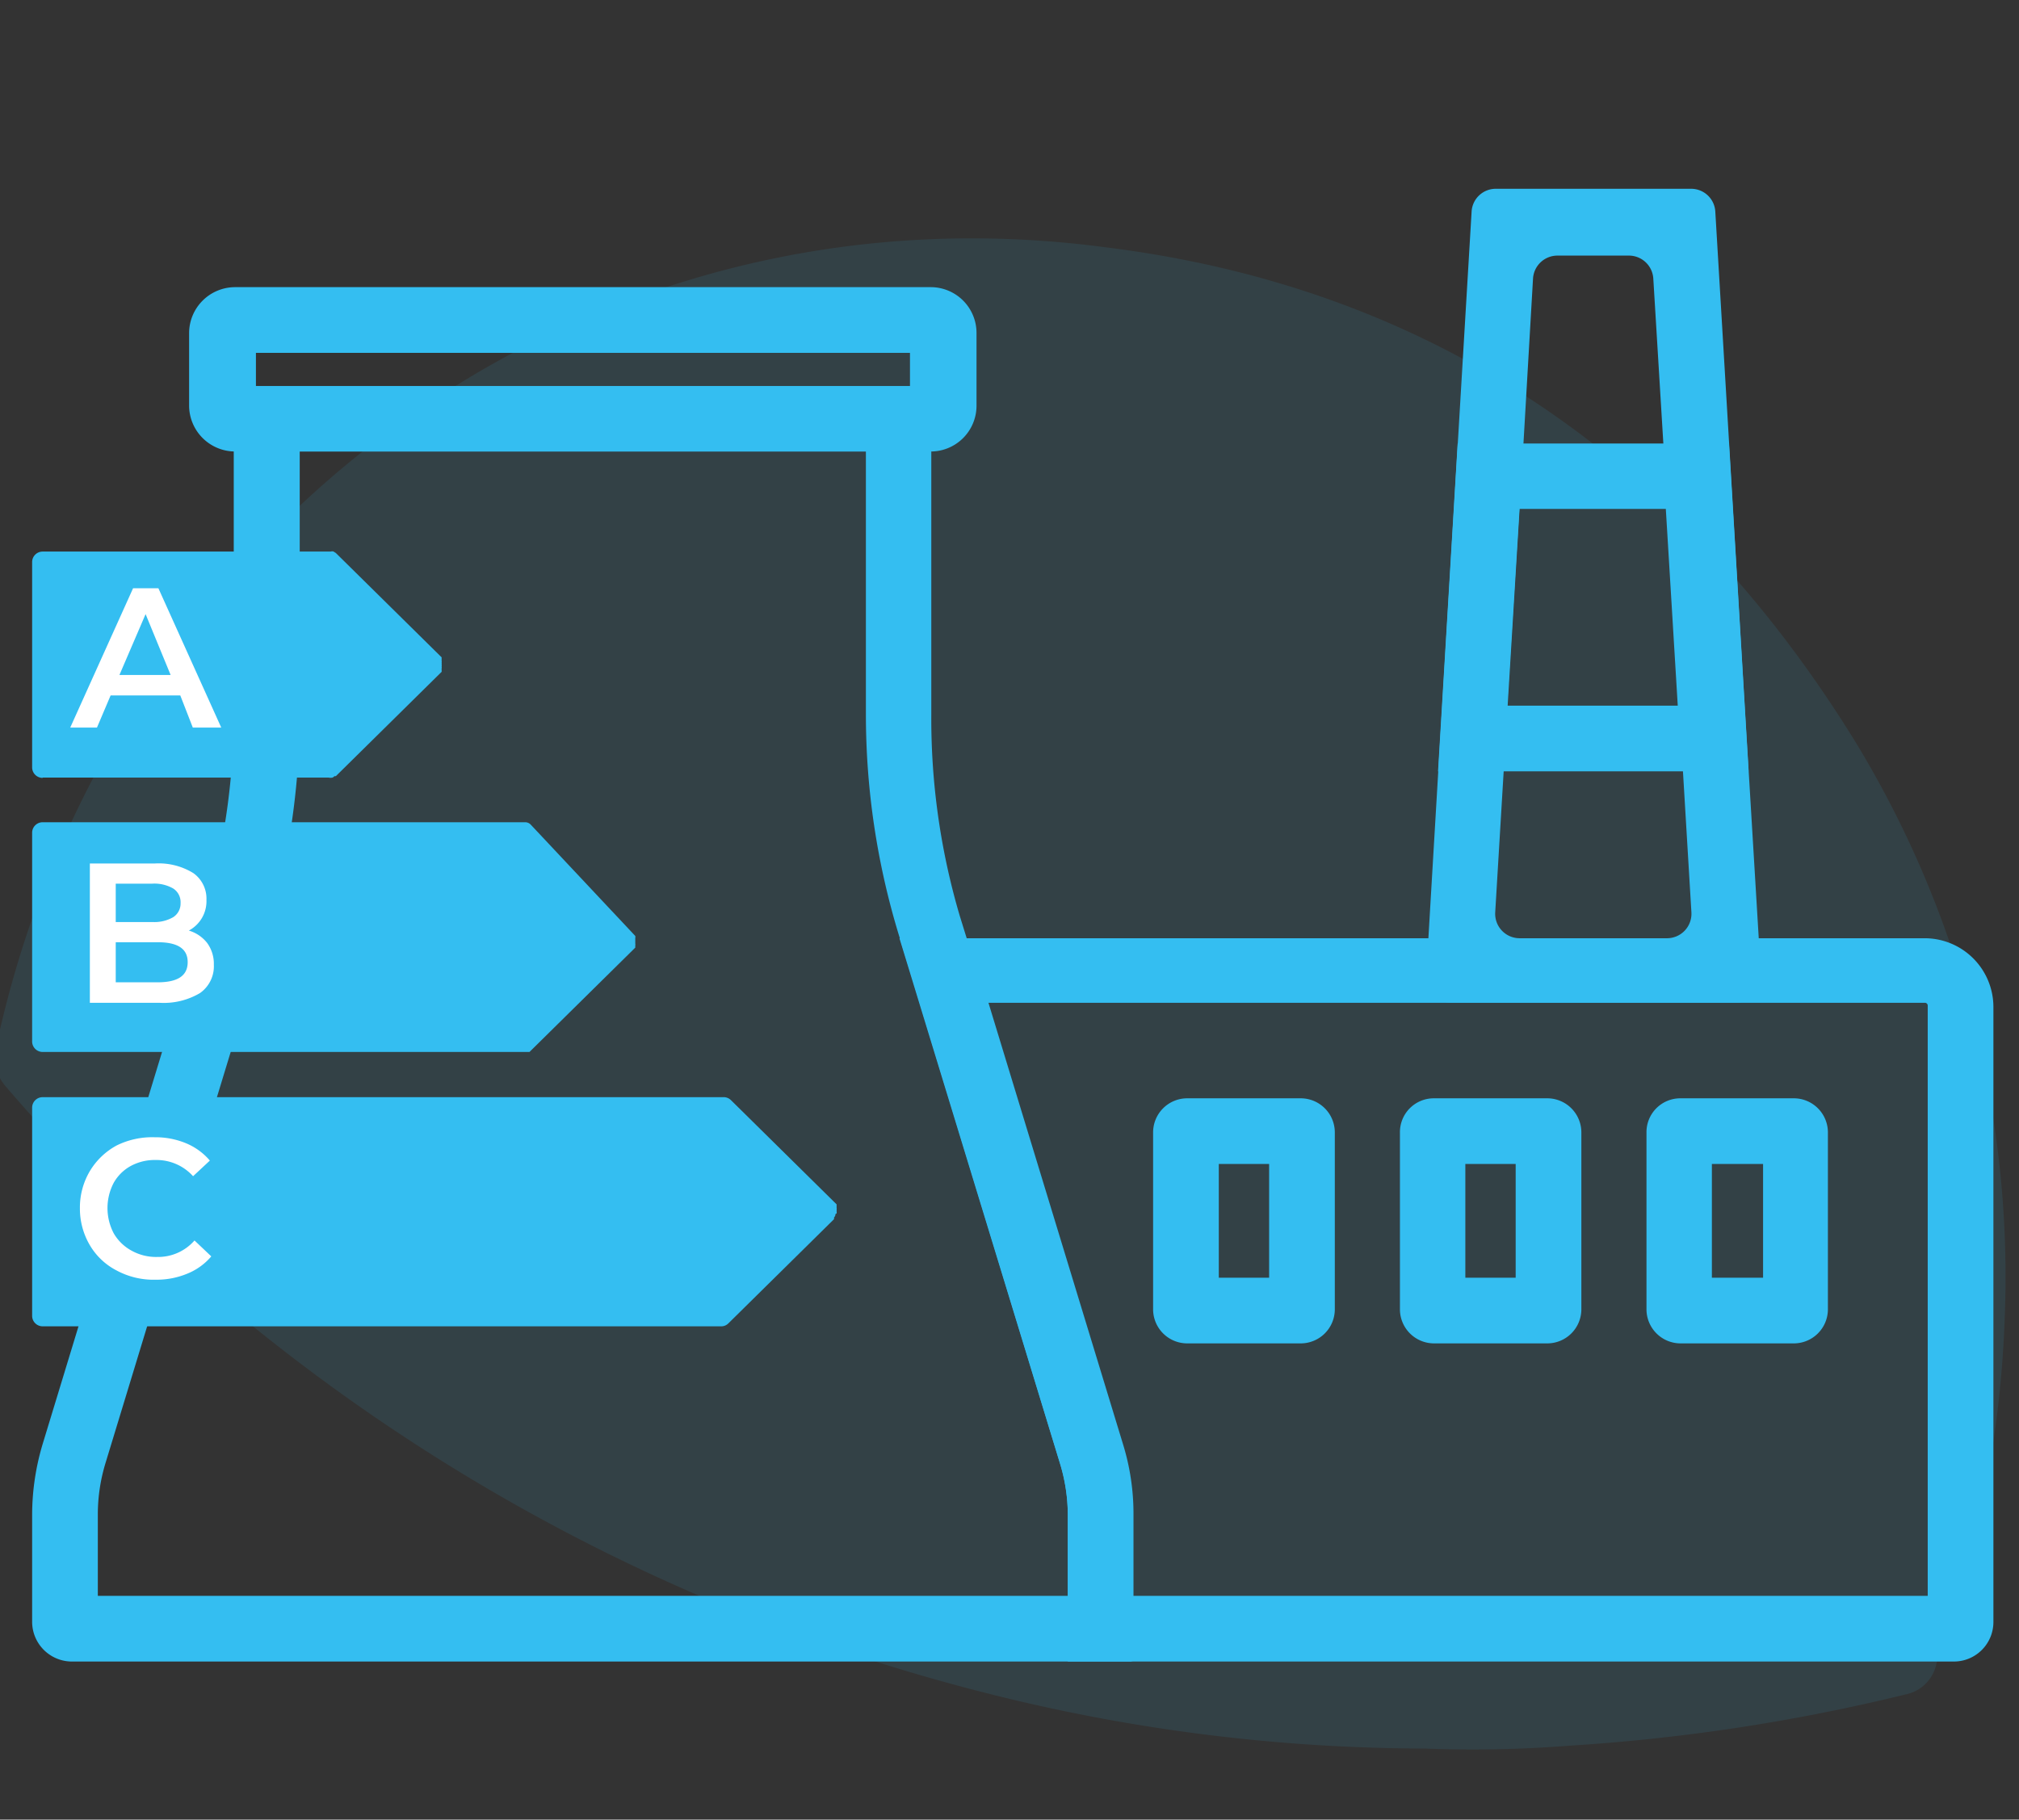
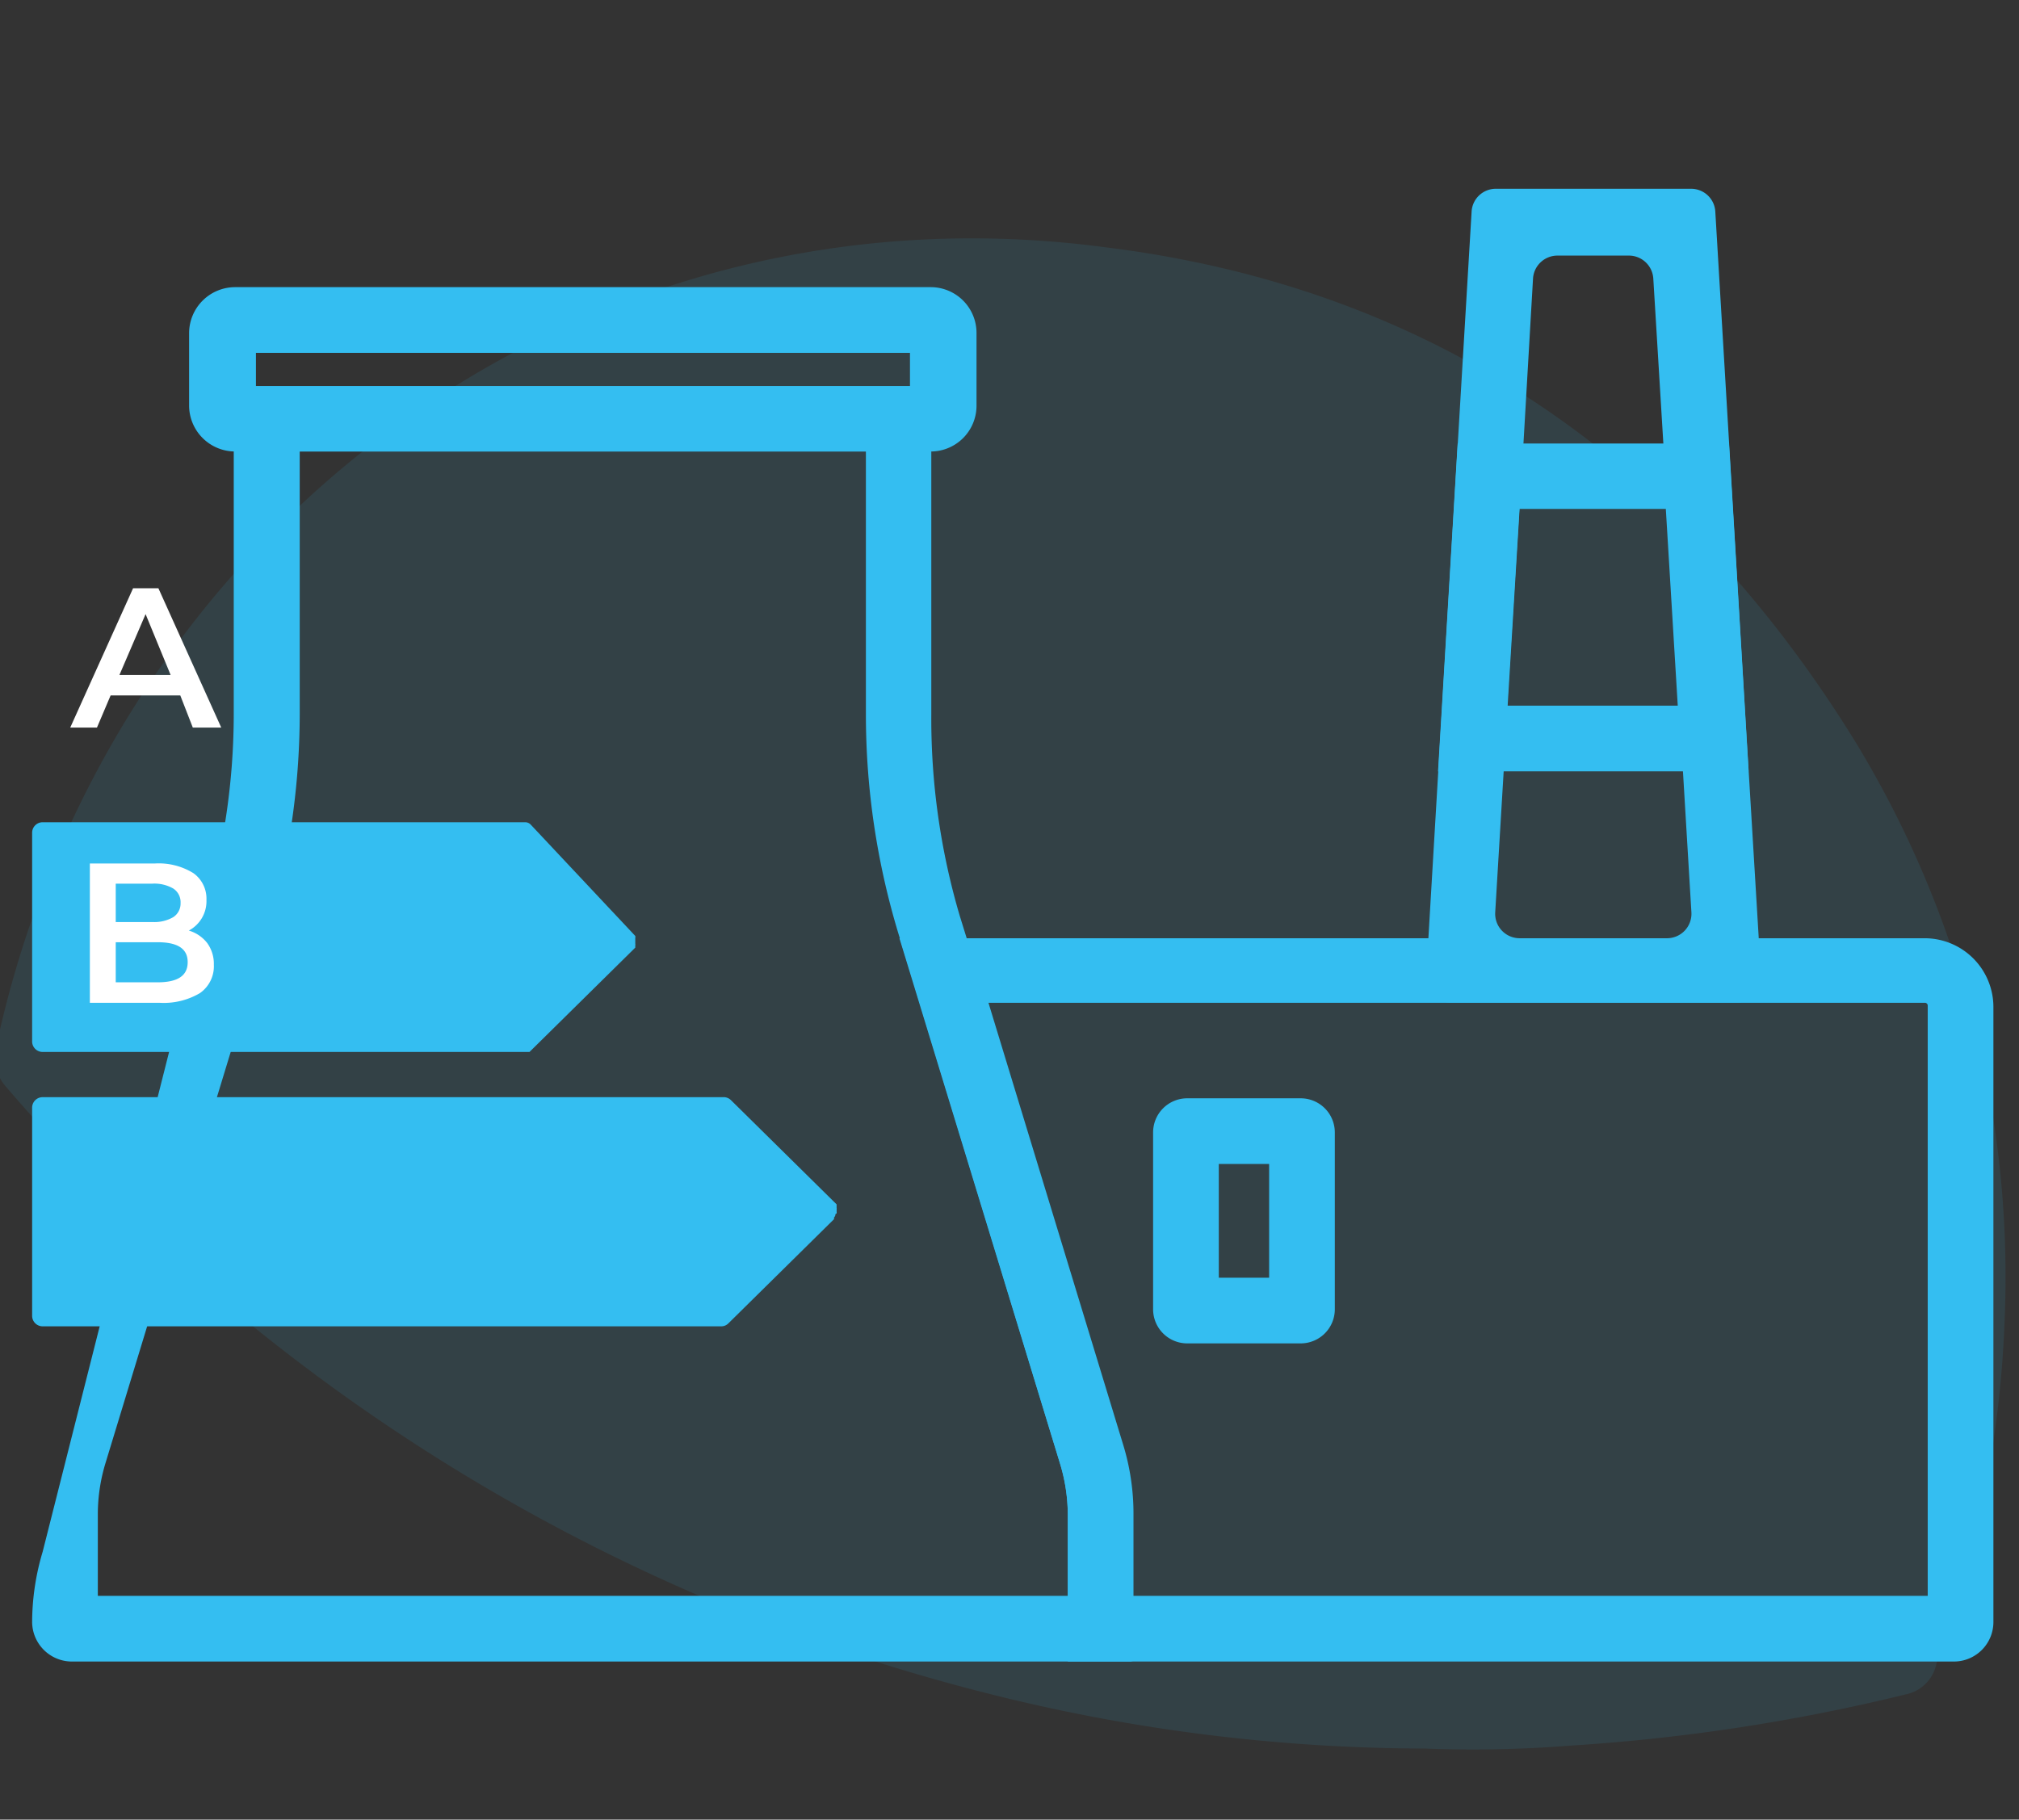
<svg xmlns="http://www.w3.org/2000/svg" id="Calque_1" data-name="Calque 1" viewBox="0 0 71 64">
  <rect x="0" y="0" width="71" height="64" fill="#333333" stroke="none" />
  <defs>
    <style>.cls-1,.cls-2{fill:#34bef1;}.cls-1{fill-rule:evenodd;opacity:0.1;isolation:isolate;}.cls-3{fill:#fff;}</style>
  </defs>
  <g id="Home-V7">
    <g id="Group-17">
      <path id="Fill-4-Copy-4" class="cls-1" d="M55.19,61.4A67.3,67.3,0,0,0,67,59.6a1.39,1.39,0,0,0,1.1-1.1,38.9,38.9,0,0,0,2.4-12.2A36.15,36.15,0,0,0,65.19,26c-6.2-10-15-15.9-26.3-17.3-18.7-2.5-35.1,10.1-39,28a1.57,1.57,0,0,0,.3,1.5,67.18,67.18,0,0,0,34.3,21.3,63,63,0,0,0,15.6,2,43.41,43.41,0,0,0,5.1-.1" />
    </g>
  </g>
-   <path class="cls-2" d="M39.85,58.44H2.53a1.4,1.4,0,0,1-1.4-1.39V53.26a8.7,8.7,0,0,1,.37-2.47L7.16,32.2a24.33,24.33,0,0,0,1.06-7.07V13.58H32.75V25.14a24.5,24.5,0,0,0,1,7.07l.49,1.58,5.18,17a8.54,8.54,0,0,1,.37,2.47v5.17ZM3.44,56.13H37.55V53.26a6.24,6.24,0,0,0-.27-1.78l-5.18-17-.49-1.59a26.58,26.58,0,0,1-1.16-7.74V15.88H10.54v9.25a26.51,26.51,0,0,1-1.17,7.74L3.71,51.46a6.19,6.19,0,0,0-.27,1.8Z" />
+   <path class="cls-2" d="M39.85,58.44H2.53a1.4,1.4,0,0,1-1.4-1.39a8.7,8.7,0,0,1,.37-2.47L7.16,32.2a24.33,24.33,0,0,0,1.06-7.07V13.58H32.75V25.14a24.5,24.5,0,0,0,1,7.07l.49,1.58,5.18,17a8.54,8.54,0,0,1,.37,2.47v5.17ZM3.44,56.13H37.55V53.26a6.24,6.24,0,0,0-.27-1.78l-5.18-17-.49-1.59a26.58,26.58,0,0,1-1.16-7.74V15.88H10.54v9.25a26.51,26.51,0,0,1-1.17,7.74L3.71,51.46a6.19,6.19,0,0,0-.27,1.8Z" />
  <path class="cls-2" d="M32.72,15.88H8.27a1.62,1.62,0,0,1-1.62-1.61V11.72A1.62,1.62,0,0,1,8.27,10.1H32.72a1.61,1.61,0,0,1,1.62,1.62v2.55A1.61,1.61,0,0,1,32.72,15.88ZM9,13.58H32V12.41H9Z" />
  <path class="cls-2" d="M68.71,58.44H37.55V53.26a6.2,6.2,0,0,0-.28-1.8L31.63,33H67.68a2.42,2.42,0,0,1,2.42,2.42V57.05a1.39,1.39,0,0,1-1.39,1.39ZM39.85,56.13H67.79V35.38a.1.1,0,0,0-.1-.11H34.76l4.73,15.52a8.26,8.26,0,0,1,.37,2.47v2.87Z" />
  <path class="cls-2" d="M61.07,35.26H51a.85.85,0,0,1-.85-.9l.5-8.45.55-9.23.55-9.23a.85.85,0,0,1,.85-.81h6.87a.85.85,0,0,1,.85.8L61.42,25.9l.51,8.46A.85.85,0,0,1,61.07,35.26ZM53.43,33h5.2a.86.86,0,0,0,.85-.91l-.36-6-.55-9.23-.43-7.06a.86.86,0,0,0-.85-.81H54.77a.86.86,0,0,0-.86.81l-.41,7.07-.56,9.23-.36,6A.86.86,0,0,0,53.43,33Z" />
  <path class="cls-2" d="M45.74,47.25h-4a1.2,1.2,0,0,1-1.19-1.19V39.83a1.2,1.2,0,0,1,1.19-1.2h4a1.2,1.2,0,0,1,1.2,1.2v6.23A1.2,1.2,0,0,1,45.74,47.25Zm-2.88-2.31h1.77v-4H42.86Z" />
-   <path class="cls-2" d="M54.42,47.25h-4a1.2,1.2,0,0,1-1.19-1.19V39.83a1.19,1.19,0,0,1,1.19-1.2h4a1.2,1.2,0,0,1,1.19,1.2v6.23A1.2,1.2,0,0,1,54.42,47.25Zm-2.89-2.31H53.3v-4H51.53Z" />
-   <path class="cls-2" d="M63.09,47.25h-4a1.2,1.2,0,0,1-1.19-1.19V39.83a1.19,1.19,0,0,1,1.19-1.2h4a1.2,1.2,0,0,1,1.19,1.2v6.23A1.2,1.2,0,0,1,63.09,47.25ZM60.2,44.94H62v-4H60.2Z" />
  <path class="cls-2" d="M61.49,27.13H50.57l.69-11.53H60.8ZM53,24.82h6l-.42-6.92H53.43Z" />
-   <path class="cls-2" d="M1.5,27.35H11.56a.31.31,0,0,0,.13,0,.18.18,0,0,0,.07-.05l.05,0,3.72-3.67h0a.21.21,0,0,0,0-.06l0-.06a.17.17,0,0,0,0-.07.15.15,0,0,0,0-.07.2.2,0,0,0,0-.07.13.13,0,0,0,0-.06s0,0,0-.06,0-.05,0-.06h0l-3.72-3.67,0,0-.08-.05a.16.16,0,0,0-.1,0H1.5a.37.37,0,0,0-.37.36V27a.37.37,0,0,0,.37.36Z" />
  <path class="cls-2" d="M1.5,37H18.4l.14,0,.08,0,0,0,3.72-3.67h0l0-.07,0,0a.2.2,0,0,0,0-.07s0-.05,0-.07,0,0,0-.06,0,0,0-.07l0,0a.16.16,0,0,0,0-.07h0L18.66,29h0a.27.27,0,0,0-.19-.08H1.5a.37.37,0,0,0-.37.36v7.34A.37.37,0,0,0,1.5,37Z" />
  <path class="cls-2" d="M29.42,42.68a.19.19,0,0,0,0-.07.25.25,0,0,0,0-.07.13.13,0,0,0,0-.06s0,0,0-.06,0-.05,0-.06h0l-3.72-3.67a.37.37,0,0,0-.28-.1H1.5a.37.37,0,0,0-.37.36v7.34a.37.37,0,0,0,.37.36H25.36a.35.35,0,0,0,.25-.1l3.72-3.67h0s0,0,0-.06a.16.16,0,0,0,.05-.12Z" />
  <path class="cls-3" d="M6.34,24.46H3.89l-.48,1.13H2.47l2.21-4.9h.89l2.21,4.9h-1ZM6,23.74,5.12,21.6,4.2,23.74Z" />
  <path class="cls-3" d="M7.28,33.16a1.24,1.24,0,0,1,.24.77,1.15,1.15,0,0,1-.49,1,2.5,2.5,0,0,1-1.43.34H3.16v-4.9h2.3a2.32,2.32,0,0,1,1.34.34,1.1,1.1,0,0,1,.46.94,1.17,1.17,0,0,1-.62,1.08A1.28,1.28,0,0,1,7.28,33.16ZM4.07,31.08v1.35H5.36a1.33,1.33,0,0,0,.73-.17.57.57,0,0,0,.26-.5.57.57,0,0,0-.26-.51,1.33,1.33,0,0,0-.73-.17ZM6.6,33.84c0-.47-.35-.7-1.06-.7H4.07v1.41H5.54C6.25,34.55,6.6,34.32,6.6,33.84Z" />
-   <path class="cls-3" d="M4.09,44.68a2.33,2.33,0,0,1-.94-.9,2.53,2.53,0,0,1-.34-1.29,2.51,2.51,0,0,1,.35-1.3,2.47,2.47,0,0,1,.94-.9A2.82,2.82,0,0,1,5.44,40a2.8,2.8,0,0,1,1.1.21,2.22,2.22,0,0,1,.84.61l-.59.55a1.73,1.73,0,0,0-1.31-.57,1.77,1.77,0,0,0-.9.22A1.54,1.54,0,0,0,4,41.6a1.91,1.91,0,0,0,0,1.78,1.61,1.61,0,0,0,.63.61,1.77,1.77,0,0,0,.9.22,1.7,1.7,0,0,0,1.31-.58l.59.56a2.18,2.18,0,0,1-.85.61,2.8,2.8,0,0,1-1.1.21A2.74,2.74,0,0,1,4.09,44.68Z" />
</svg>